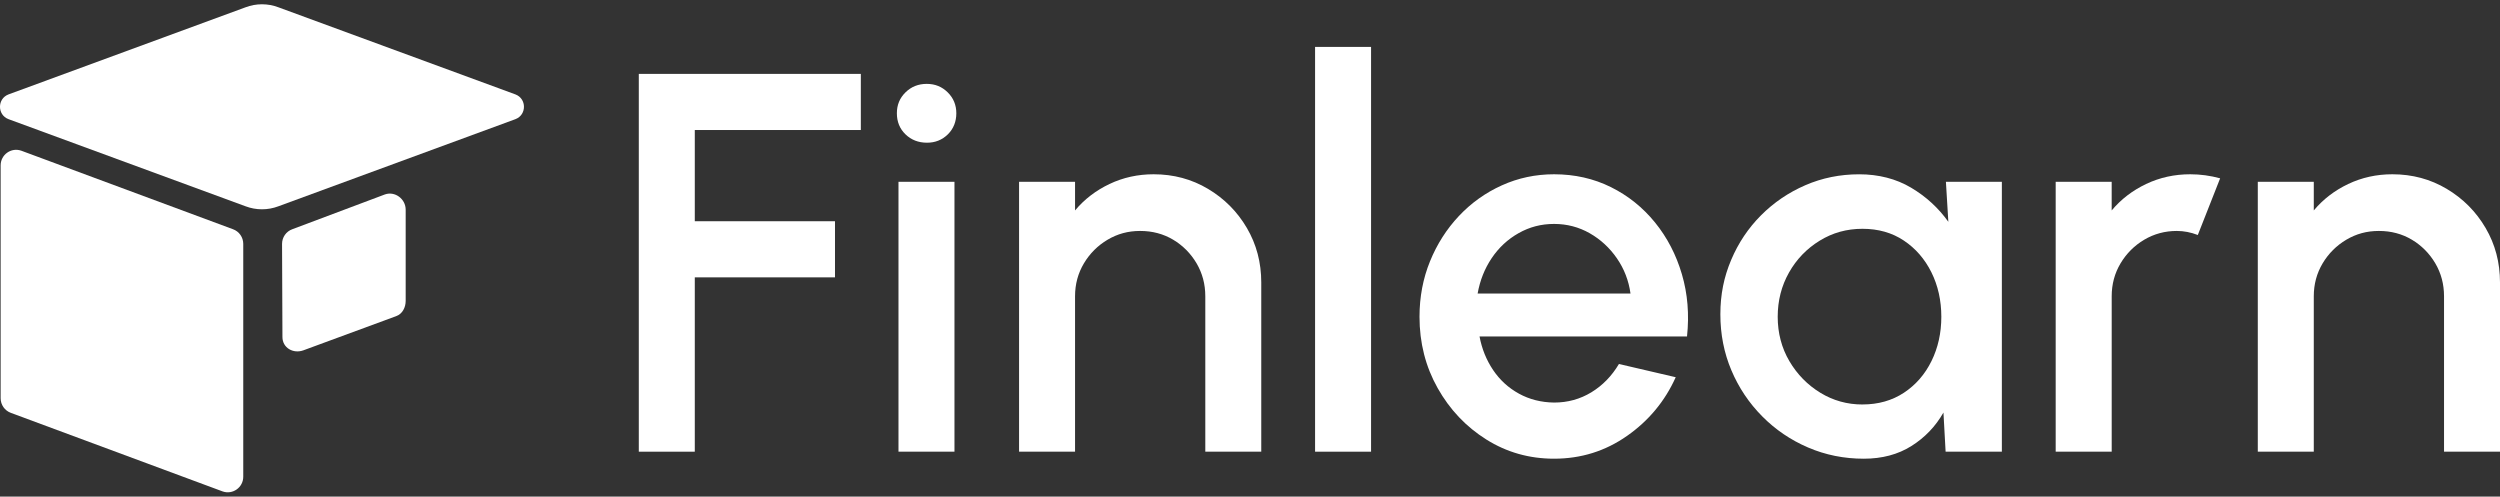
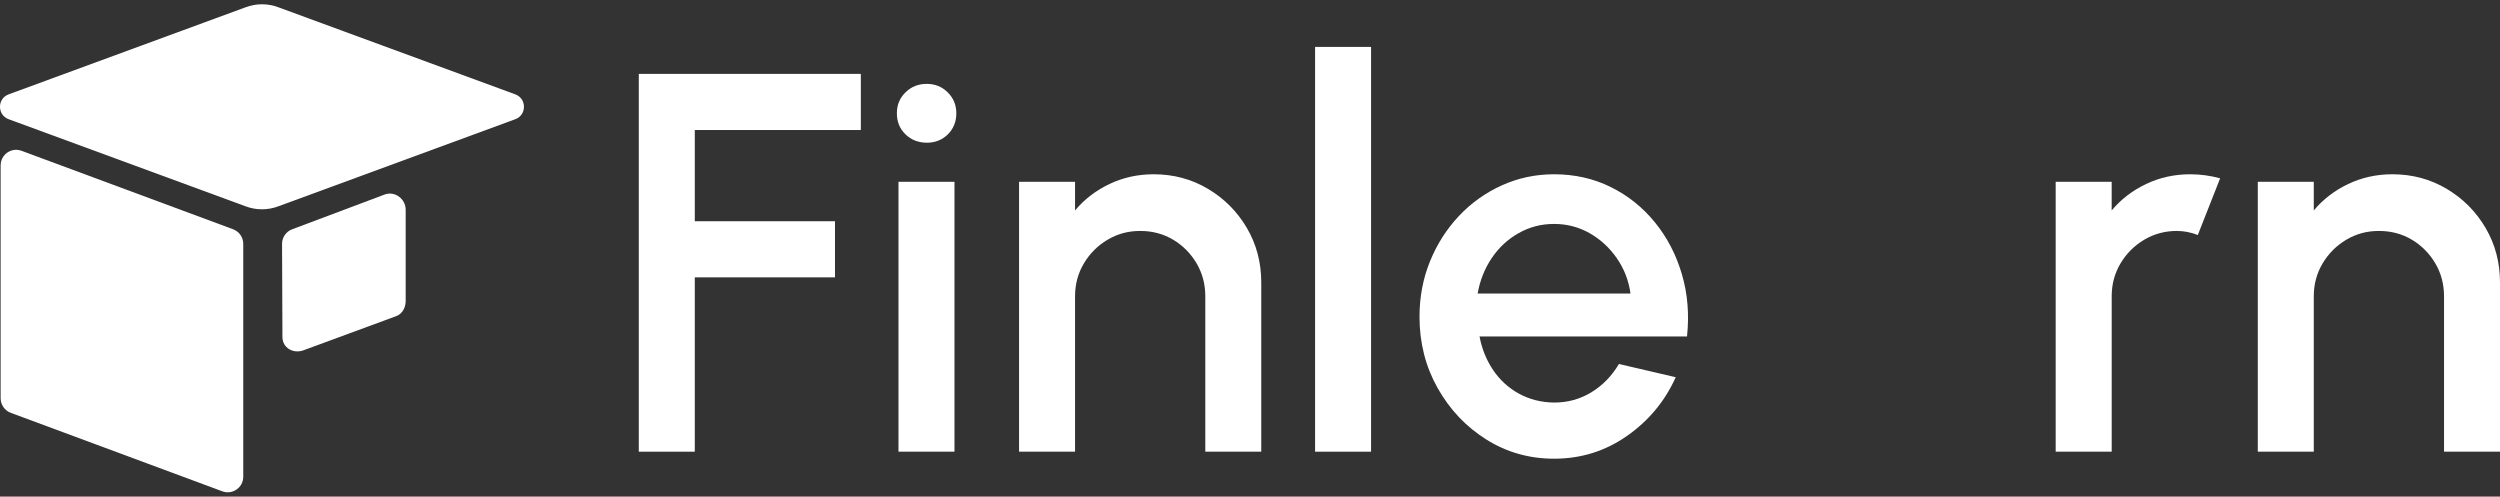
<svg xmlns="http://www.w3.org/2000/svg" width="292" height="58" viewBox="0 0 292 58" fill="none">
  <rect x="0" y="0" width="292" height="58" fill="#333333" stroke="none" />
  <g clip-path="url(#clip0_8202_785)">
    <g clip-path="url(#clip1_8202_785)">
      <path d="M74.612 52.757V8.631H100.545V15.186H81.151V25.84H97.527V32.395H81.151V52.757H74.612Z" fill="white" />
      <path d="M108.276 16.668C107.27 16.668 106.431 16.341 105.76 15.691C105.089 15.04 104.755 14.221 104.755 13.232C104.755 12.244 105.089 11.452 105.76 10.79C106.431 10.128 107.257 9.797 108.242 9.797C109.228 9.797 110.023 10.128 110.694 10.79C111.365 11.452 111.699 12.267 111.699 13.232C111.699 14.198 111.369 15.04 110.709 15.691C110.049 16.341 109.237 16.668 108.273 16.668H108.276ZM104.943 21.237H111.482V52.757H104.943V21.237Z" fill="white" />
      <path d="M147.316 32.995V52.757H140.779V34.602C140.779 33.194 140.438 31.913 139.759 30.756C139.077 29.602 138.166 28.682 137.024 27.998C135.881 27.317 134.599 26.975 133.173 26.975C131.747 26.975 130.522 27.317 129.368 27.998C128.215 28.682 127.293 29.602 126.603 30.756C125.912 31.913 125.566 33.194 125.566 34.602V52.757H119.027V21.237H125.566V24.579C126.656 23.275 127.998 22.247 129.59 21.49C131.182 20.733 132.9 20.355 134.745 20.355C137.07 20.355 139.187 20.924 141.094 22.059C143.001 23.193 144.515 24.716 145.636 26.628C146.756 28.54 147.316 30.663 147.316 32.995Z" fill="white" />
      <path d="M153.601 52.757V5.479H160.14V52.757H153.601Z" fill="white" />
      <path d="M181.514 53.576C178.622 53.576 175.987 52.83 173.609 51.338C171.23 49.846 169.335 47.845 167.92 45.334C166.505 42.822 165.798 40.045 165.798 36.998C165.798 34.687 166.208 32.528 167.025 30.521C167.842 28.514 168.969 26.75 170.404 25.225C171.839 23.702 173.511 22.509 175.418 21.648C177.325 20.786 179.357 20.355 181.517 20.355C183.926 20.355 186.138 20.855 188.149 21.852C190.16 22.851 191.878 24.228 193.304 25.982C194.728 27.736 195.778 29.755 196.446 32.033C197.117 34.313 197.317 36.734 197.044 39.298H172.809C173.082 40.748 173.611 42.056 174.397 43.222C175.183 44.388 176.189 45.307 177.415 45.98C178.642 46.653 180.008 46.999 181.517 47.019C183.109 47.019 184.559 46.619 185.87 45.822C187.179 45.025 188.253 43.922 189.092 42.514L195.724 44.059C194.467 46.855 192.571 49.14 190.036 50.914C187.5 52.69 184.661 53.576 181.517 53.576H181.514ZM172.588 34.287H190.443C190.233 32.775 189.703 31.402 188.855 30.174C188.007 28.944 186.949 27.967 185.68 27.243C184.411 26.52 183.025 26.155 181.514 26.155C180.004 26.155 178.649 26.513 177.38 27.228C176.111 27.943 175.064 28.913 174.235 30.143C173.407 31.373 172.858 32.755 172.586 34.289L172.588 34.287Z" fill="white" />
-       <path d="M227.28 21.237H233.817V52.757H227.247L226.995 48.187C226.071 49.806 224.827 51.107 223.254 52.095C221.682 53.084 219.829 53.577 217.692 53.577C215.387 53.577 213.216 53.141 211.186 52.269C209.153 51.396 207.366 50.184 205.827 48.629C204.285 47.075 203.087 45.283 202.228 43.256C201.369 41.228 200.939 39.048 200.939 36.716C200.939 34.385 201.358 32.351 202.197 30.366C203.034 28.381 204.199 26.642 205.687 25.15C207.175 23.658 208.898 22.485 210.858 21.635C212.818 20.784 214.917 20.358 217.16 20.358C219.404 20.358 221.461 20.878 223.212 21.919C224.962 22.958 226.412 24.288 227.566 25.907L227.283 21.242L227.28 21.237ZM217.537 47.241C219.381 47.241 220.994 46.784 222.378 45.871C223.762 44.956 224.833 43.724 225.6 42.168C226.364 40.613 226.747 38.89 226.747 36.998C226.747 35.106 226.359 33.352 225.584 31.798C224.809 30.244 223.735 29.009 222.362 28.094C220.989 27.179 219.381 26.724 217.537 26.724C215.692 26.724 214.047 27.186 212.539 28.112C211.031 29.038 209.835 30.277 208.956 31.831C208.077 33.386 207.636 35.109 207.636 37.001C207.636 38.892 208.092 40.64 209.002 42.185C209.912 43.731 211.119 44.959 212.616 45.874C214.113 46.788 215.754 47.244 217.535 47.244L217.537 47.241Z" fill="white" />
      <path d="M240.104 52.757V21.237H246.644V24.579C247.733 23.275 249.075 22.247 250.667 21.49C252.259 20.733 253.978 20.355 255.822 20.355C256.996 20.355 258.159 20.513 259.312 20.828L256.704 27.448C255.887 27.132 255.07 26.975 254.252 26.975C252.868 26.975 251.602 27.317 250.448 27.998C249.294 28.682 248.373 29.602 247.682 30.756C246.991 31.913 246.646 33.194 246.646 34.602V52.757H240.106H240.104Z" fill="white" />
      <path d="M292 32.995V52.757H285.463V34.602C285.463 33.194 285.122 31.913 284.442 30.756C283.76 29.602 282.85 28.682 281.707 27.998C280.565 27.317 279.282 26.975 277.856 26.975C276.43 26.975 275.206 27.317 274.052 27.998C272.898 28.682 271.977 29.602 271.286 30.756C270.595 31.913 270.25 33.194 270.25 34.602V52.757H263.71V21.237H270.25V24.579C271.339 23.275 272.681 22.247 274.273 21.49C275.866 20.733 277.584 20.355 279.429 20.355C281.754 20.355 283.871 20.924 285.777 22.059C287.684 23.193 289.199 24.716 290.319 26.628C291.44 28.54 292 30.663 292 32.995Z" fill="white" />
      <path d="M60.204 13.918L32.521 24.093C31.283 24.564 29.915 24.564 28.677 24.093L0.994 13.918C-0.333 13.414 -0.333 11.531 0.994 11.027L28.677 0.853C29.915 0.382 31.283 0.382 32.521 0.853L60.204 11.027C61.53 11.531 61.53 13.414 60.204 13.918Z" fill="white" />
      <path d="M25.993 57.394L1.28 48.227C0.558 47.97 0.075 47.284 0.075 46.515V19.317C0.075 18.06 1.315 17.183 2.496 17.605L27.207 26.771C27.929 27.028 28.412 27.715 28.412 28.483V55.682C28.412 56.938 27.171 57.816 25.991 57.394H25.993Z" fill="white" />
      <path d="M44.947 22.714L34.149 26.771C33.427 27.028 32.944 27.715 32.944 28.483L32.989 39.368C32.989 40.624 34.244 41.344 35.425 40.922L46.276 36.925C46.997 36.668 47.383 35.917 47.383 35.149V24.49C47.383 23.234 46.127 22.292 44.947 22.714Z" fill="white" />
    </g>
  </g>
  <defs>
    <clipPath id="clip0_8202_785">
      <rect width="292" height="57" fill="white" transform="translate(0 0.5)" />
    </clipPath>
    <clipPath id="clip1_8202_785">
      <rect width="292" height="57" fill="white" transform="translate(0 0.5)" />
    </clipPath>
  </defs>
</svg>